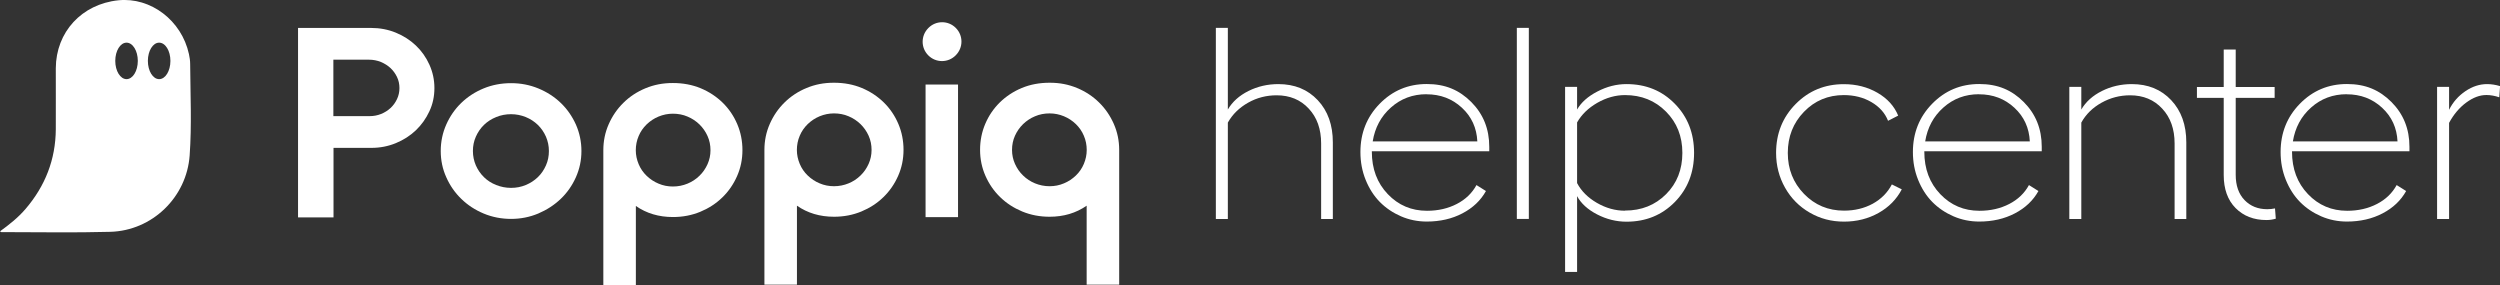
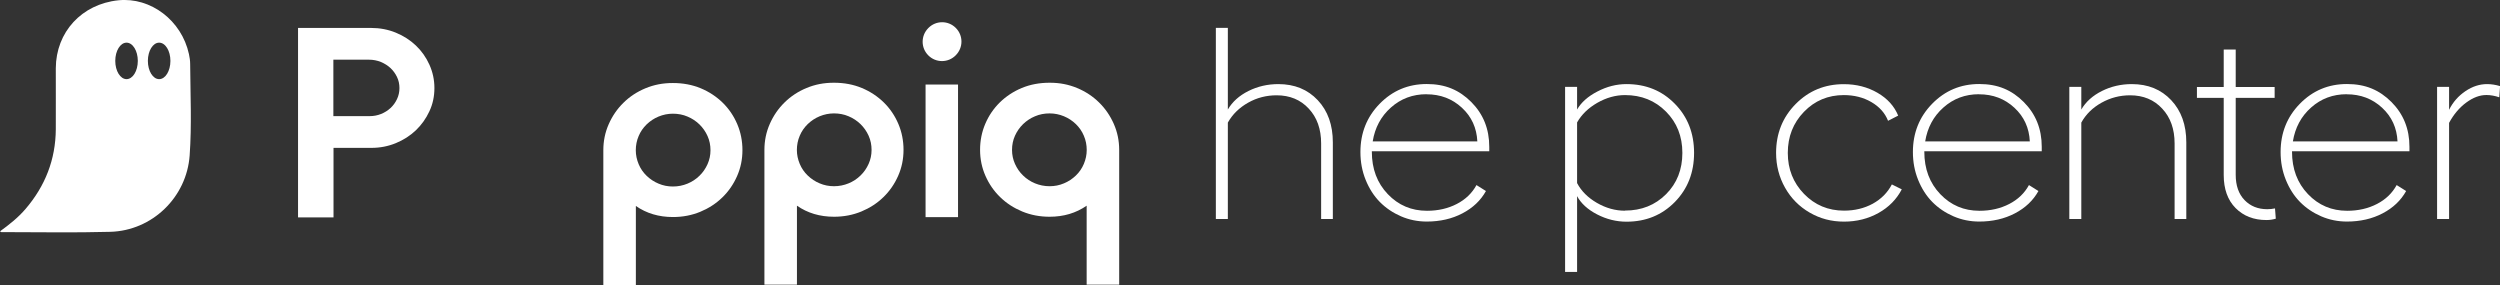
<svg xmlns="http://www.w3.org/2000/svg" id="Lager_2" data-name="Lager 2" viewBox="0 0 348.11 39.68">
  <rect x="0" y="0" width="348.11" height="39.68" fill="#333333" stroke="none" />
  <defs>
    <style>      .cls-1 {        fill: #fff;        stroke-width: 0px;      }    </style>
  </defs>
  <g id="Lager_1-2" data-name="Lager 1">
    <g>
      <g>
        <g>
          <path class="cls-1" d="m51.67,3.89c1.23,0,2.38.22,3.45.66,1.07.44,2,1.04,2.79,1.79.79.75,1.42,1.64,1.88,2.66.46,1.02.7,2.1.7,3.26s-.23,2.24-.7,3.24c-.47,1.01-1.09,1.88-1.88,2.64-.79.75-1.72,1.35-2.79,1.79-1.07.44-2.2.66-3.41.66h-5.27v9.68h-4.94V3.89h10.17Zm-5.24,12.28h5.05c.55,0,1.08-.1,1.58-.3.5-.2.94-.48,1.32-.83s.68-.77.9-1.24c.23-.48.34-.99.34-1.54s-.11-1.07-.34-1.54c-.23-.48-.53-.89-.9-1.24-.38-.35-.82-.63-1.34-.85-.52-.21-1.07-.32-1.68-.32h-4.94v7.88Z" />
-           <path class="cls-1" d="m61.37,21.03c0-1.31.26-2.54.77-3.69.51-1.15,1.21-2.16,2.09-3.01.88-.85,1.92-1.53,3.11-2.02,1.19-.49,2.47-.73,3.82-.73s2.59.24,3.79.73c1.19.49,2.24,1.16,3.13,2.02.89.85,1.59,1.86,2.11,3.01.51,1.16.77,2.39.77,3.69s-.26,2.5-.77,3.65c-.52,1.16-1.22,2.16-2.11,3.01-.89.85-1.93,1.53-3.13,2.04-1.19.5-2.46.75-3.79.75s-2.63-.25-3.82-.75c-1.19-.5-2.23-1.18-3.11-2.04-.88-.85-1.58-1.86-2.09-3.01-.52-1.15-.77-2.37-.77-3.65Zm4.48,0c0,.7.14,1.37.41,2,.28.63.65,1.17,1.13,1.64.48.47,1.04.83,1.7,1.09.65.26,1.34.4,2.07.4s1.41-.13,2.05-.4c.64-.26,1.2-.63,1.68-1.09.48-.46.85-1.01,1.13-1.64.28-.63.41-1.29.41-2s-.14-1.37-.41-2c-.28-.63-.65-1.17-1.13-1.64-.48-.46-1.04-.83-1.68-1.09-.64-.26-1.33-.4-2.05-.4s-1.42.13-2.07.4c-.65.26-1.22.63-1.7,1.09-.48.47-.85,1.01-1.13,1.64-.28.63-.41,1.29-.41,2Z" />
          <path class="cls-1" d="m84.02,39.68h4.52v-11c1.48,1.03,3.2,1.54,5.16,1.54,1.36,0,2.62-.24,3.81-.73,1.18-.49,2.2-1.15,3.07-2,.87-.84,1.55-1.83,2.05-2.96.5-1.13.75-2.34.75-3.62s-.24-2.49-.72-3.62c-.48-1.13-1.15-2.12-2.02-2.98-.87-.85-1.89-1.53-3.07-2.02-1.18-.49-2.47-.73-3.88-.73s-2.62.24-3.81.73c-1.18.49-2.2,1.16-3.07,2.02-.87.85-1.55,1.85-2.05,2.98-.5,1.13-.75,2.34-.75,3.62v18.76Zm9.68-13.71c-.7,0-1.37-.13-2-.4-.63-.26-1.18-.63-1.66-1.09-.48-.46-.85-1-1.11-1.62-.26-.62-.4-1.26-.4-1.94s.13-1.36.4-1.98c.26-.62.63-1.15,1.11-1.62.48-.46,1.03-.83,1.66-1.09.63-.26,1.29-.4,2-.4s1.41.13,2.03.4c.63.26,1.18.63,1.66,1.09.48.47.85,1,1.13,1.62.28.62.41,1.28.41,1.98s-.14,1.33-.41,1.94c-.28.62-.65,1.16-1.13,1.62-.48.47-1.03.83-1.66,1.09-.63.26-1.31.4-2.03.4Z" />
          <path class="cls-1" d="m106.45,39.64h4.52v-11c1.48,1.03,3.2,1.54,5.16,1.54,1.36,0,2.62-.24,3.81-.73,1.18-.49,2.2-1.15,3.07-2,.87-.84,1.55-1.83,2.05-2.96.5-1.13.75-2.34.75-3.62s-.24-2.49-.72-3.62c-.48-1.13-1.15-2.12-2.02-2.98-.87-.85-1.89-1.53-3.07-2.02-1.18-.49-2.47-.73-3.88-.73s-2.62.24-3.81.73c-1.18.49-2.2,1.16-3.07,2.02-.87.85-1.55,1.85-2.05,2.98-.5,1.13-.75,2.34-.75,3.62v18.76Zm9.68-13.71c-.7,0-1.37-.13-2-.4-.63-.26-1.18-.63-1.66-1.09-.48-.46-.85-1-1.11-1.62-.26-.62-.4-1.26-.4-1.94s.13-1.36.4-1.98c.26-.62.63-1.15,1.11-1.62.48-.46,1.03-.83,1.66-1.09.63-.26,1.29-.4,2-.4s1.41.13,2.03.4c.63.26,1.18.63,1.66,1.09.48.47.85,1,1.13,1.62.28.62.41,1.28.41,1.98s-.14,1.33-.41,1.94c-.28.62-.65,1.16-1.13,1.62-.48.47-1.03.83-1.66,1.09-.63.26-1.31.4-2.03.4Z" />
          <path class="cls-1" d="m129.26,3.91l.02-.02c1.05-1.06,2.76-1.06,3.81,0h0c1.05,1.05,1.05,2.74,0,3.8l-.02.02c-1.05,1.06-2.76,1.06-3.81,0h0c-1.05-1.05-1.05-2.74,0-3.8Zm-.38,7.86h4.52v18.46h-4.52V11.76Z" />
          <path class="cls-1" d="m155.83,39.64h-4.52v-11c-1.48,1.03-3.2,1.54-5.16,1.54-1.36,0-2.62-.24-3.81-.73-1.18-.49-2.2-1.15-3.07-2-.87-.84-1.55-1.83-2.05-2.96-.5-1.13-.75-2.34-.75-3.62s.24-2.49.72-3.62c.48-1.13,1.15-2.12,2.02-2.98.87-.85,1.89-1.53,3.07-2.02,1.18-.49,2.47-.73,3.88-.73s2.62.24,3.81.73c1.18.49,2.2,1.16,3.07,2.02.87.85,1.55,1.85,2.05,2.98.5,1.13.75,2.34.75,3.62v18.76Zm-9.68-13.71c.7,0,1.37-.13,2-.4.63-.26,1.18-.63,1.66-1.09.48-.46.85-1,1.11-1.62.26-.62.4-1.26.4-1.94s-.13-1.36-.4-1.98c-.26-.62-.63-1.15-1.11-1.62-.48-.46-1.03-.83-1.66-1.09-.63-.26-1.29-.4-2-.4s-1.41.13-2.03.4c-.63.26-1.18.63-1.66,1.09-.48.47-.85,1-1.13,1.62-.28.62-.41,1.28-.41,1.98s.14,1.33.41,1.94c.28.62.65,1.16,1.13,1.62.48.47,1.03.83,1.66,1.09.63.26,1.31.4,2.03.4Z" />
        </g>
        <path class="cls-1" d="m26.48,8.92c0-.46-.07-.93-.17-1.39C25.29,2.85,20.99-.42,16.48.04,11.38.57,7.79,4.46,7.77,9.51c-.01,2.83.02,5.67,0,8.5-.03,4.2-1.47,7.88-4.2,11.07-1.03,1.21-2.27,2.19-3.57,3.13.1.06.14.11.18.11,5.06,0,10.13.1,15.18-.04,5.83-.16,10.64-4.81,11.05-10.65.3-4.22.1-8.47.07-12.7Zm-8.86,2.1c-.87,0-1.57-1.14-1.57-2.54s.7-2.54,1.57-2.54,1.57,1.14,1.57,2.54-.7,2.54-1.57,2.54Zm4.54,0c-.87,0-1.57-1.14-1.57-2.54s.7-2.54,1.57-2.54,1.57,1.14,1.57,2.54-.7,2.54-1.57,2.54Z" />
      </g>
      <g>
        <path class="cls-1" d="m178,11.71c2.26,0,4.09.75,5.49,2.24,1.4,1.49,2.1,3.45,2.1,5.87v10.67h-1.63v-10.52c0-1.99-.57-3.61-1.72-4.84-1.14-1.24-2.64-1.86-4.48-1.86-1.42,0-2.75.34-3.97,1.03s-2.17,1.61-2.82,2.77v13.42h-1.67V3.88h1.67v11.37c.63-1.08,1.59-1.94,2.87-2.58,1.28-.64,2.67-.96,4.17-.96Z" />
        <path class="cls-1" d="m207.37,21.06h-16.35v.07c0,2.39.74,4.35,2.22,5.9,1.48,1.55,3.3,2.32,5.46,2.32,1.55,0,2.93-.32,4.15-.95,1.22-.63,2.13-1.51,2.74-2.63l1.32.83c-.73,1.31-1.82,2.35-3.28,3.11-1.45.76-3.11,1.14-4.96,1.14-1.26,0-2.46-.24-3.59-.73-1.13-.49-2.11-1.15-2.94-1.99-.83-.84-1.49-1.87-1.98-3.08-.49-1.21-.73-2.5-.73-3.88,0-2.65.89-4.89,2.68-6.72,1.79-1.83,3.97-2.75,6.56-2.75s4.53.84,6.2,2.51c1.67,1.68,2.5,3.75,2.5,6.23v.61Zm-8.74-7.94c-1.92,0-3.57.62-4.95,1.85-1.39,1.23-2.23,2.81-2.54,4.72h14.57c-.09-1.88-.8-3.44-2.15-4.69-1.35-1.25-2.99-1.87-4.92-1.87Z" />
-         <path class="cls-1" d="m212.88,3.88v26.61h-1.67V3.88h1.67Z" />
        <path class="cls-1" d="m226.48,11.71c2.7,0,4.94.91,6.73,2.74,1.79,1.82,2.68,4.1,2.68,6.84s-.89,5.01-2.68,6.84c-1.79,1.82-4.03,2.74-6.73,2.74-1.42,0-2.79-.34-4.1-1.02-1.31-.68-2.24-1.53-2.78-2.54v10.56h-1.67V12.1h1.67v3.15c.57-.99,1.51-1.83,2.83-2.51,1.32-.69,2.67-1.03,4.05-1.03Zm-.2,17.61c2.29,0,4.19-.76,5.71-2.28,1.52-1.52,2.27-3.44,2.27-5.75s-.76-4.22-2.28-5.75c-1.52-1.53-3.42-2.3-5.7-2.3-1.32,0-2.61.36-3.87,1.08-1.25.72-2.19,1.63-2.81,2.73v8.44c.58,1.11,1.5,2.03,2.76,2.76s2.57,1.09,3.92,1.09Z" />
        <path class="cls-1" d="m264.82,26.35c-.73,1.4-1.81,2.5-3.24,3.3-1.43.8-3.03,1.21-4.81,1.21s-3.34-.42-4.79-1.26c-1.45-.84-2.59-1.99-3.42-3.46-.83-1.47-1.25-3.08-1.25-4.85,0-2.7.91-4.97,2.73-6.81,1.82-1.84,4.05-2.76,6.7-2.76,1.74,0,3.31.4,4.69,1.2,1.38.8,2.34,1.86,2.88,3.18l-1.41.72c-.43-1.09-1.21-1.96-2.33-2.61-1.12-.65-2.4-.97-3.83-.97-2.2,0-4.05.78-5.55,2.33-1.5,1.55-2.25,3.46-2.25,5.72s.75,4.15,2.26,5.71c1.51,1.55,3.36,2.33,5.57,2.33,1.48,0,2.81-.32,3.99-.96,1.17-.64,2.07-1.54,2.67-2.69l1.39.69Z" />
        <path class="cls-1" d="m284.3,21.06h-16.35v.07c0,2.39.74,4.35,2.22,5.9,1.48,1.55,3.3,2.32,5.46,2.32,1.55,0,2.93-.32,4.15-.95,1.22-.63,2.13-1.51,2.74-2.63l1.32.83c-.73,1.31-1.82,2.35-3.28,3.11-1.45.76-3.11,1.14-4.96,1.14-1.26,0-2.46-.24-3.59-.73-1.13-.49-2.11-1.15-2.94-1.99-.83-.84-1.49-1.87-1.98-3.08-.49-1.21-.73-2.5-.73-3.88,0-2.65.89-4.89,2.68-6.72,1.79-1.83,3.97-2.75,6.56-2.75s4.53.84,6.2,2.51c1.67,1.68,2.5,3.75,2.5,6.23v.61Zm-8.74-7.94c-1.92,0-3.57.62-4.95,1.85-1.39,1.23-2.23,2.81-2.54,4.72h14.57c-.09-1.88-.8-3.44-2.15-4.69-1.35-1.25-2.99-1.87-4.92-1.87Z" />
        <path class="cls-1" d="m296.84,11.71c2.26,0,4.09.75,5.49,2.24,1.4,1.49,2.1,3.45,2.1,5.87v10.67h-1.63v-10.52c0-1.99-.57-3.61-1.72-4.84-1.14-1.24-2.64-1.86-4.48-1.86-1.41,0-2.73.34-3.97,1.03-1.24.69-2.18,1.61-2.82,2.77v13.42h-1.67V12.1h1.67v3.15c.63-1.08,1.59-1.94,2.87-2.58,1.28-.64,2.67-.96,4.17-.96Z" />
        <path class="cls-1" d="m316.78,29l.11,1.45c-.41.12-.84.19-1.3.19-1.77,0-3.2-.56-4.3-1.67-1.1-1.11-1.65-2.65-1.65-4.6v-10.74h-3.73v-1.52h3.73v-5.21h1.67v5.21h5.42v1.52h-5.42v10.71c0,1.5.41,2.67,1.23,3.52.82.85,1.88,1.27,3.16,1.27.38,0,.74-.04,1.08-.11Z" />
        <path class="cls-1" d="m335.5,21.06h-16.35v.07c0,2.39.74,4.35,2.22,5.9,1.48,1.55,3.3,2.32,5.46,2.32,1.55,0,2.93-.32,4.15-.95,1.22-.63,2.13-1.51,2.74-2.63l1.32.83c-.73,1.31-1.82,2.35-3.28,3.11-1.45.76-3.11,1.14-4.96,1.14-1.26,0-2.46-.24-3.59-.73-1.13-.49-2.11-1.15-2.94-1.99-.83-.84-1.49-1.87-1.98-3.08-.49-1.21-.73-2.5-.73-3.88,0-2.65.89-4.89,2.68-6.72,1.79-1.83,3.97-2.75,6.56-2.75s4.53.84,6.2,2.51c1.67,1.68,2.5,3.75,2.5,6.23v.61Zm-8.74-7.94c-1.92,0-3.57.62-4.95,1.85-1.39,1.23-2.23,2.81-2.54,4.72h14.57c-.09-1.88-.8-3.44-2.15-4.69-1.35-1.25-2.99-1.87-4.92-1.87Z" />
        <path class="cls-1" d="m346.3,11.71c.58,0,1.19.09,1.82.28l-.11,1.56c-.61-.21-1.21-.32-1.8-.32-.92,0-1.85.35-2.8,1.05-.95.7-1.75,1.64-2.39,2.83v13.38h-1.67V12.1h1.67v3.19c.54-1.08,1.3-1.94,2.28-2.6.98-.66,1.98-.98,3.01-.98Z" />
      </g>
    </g>
  </g>
</svg>